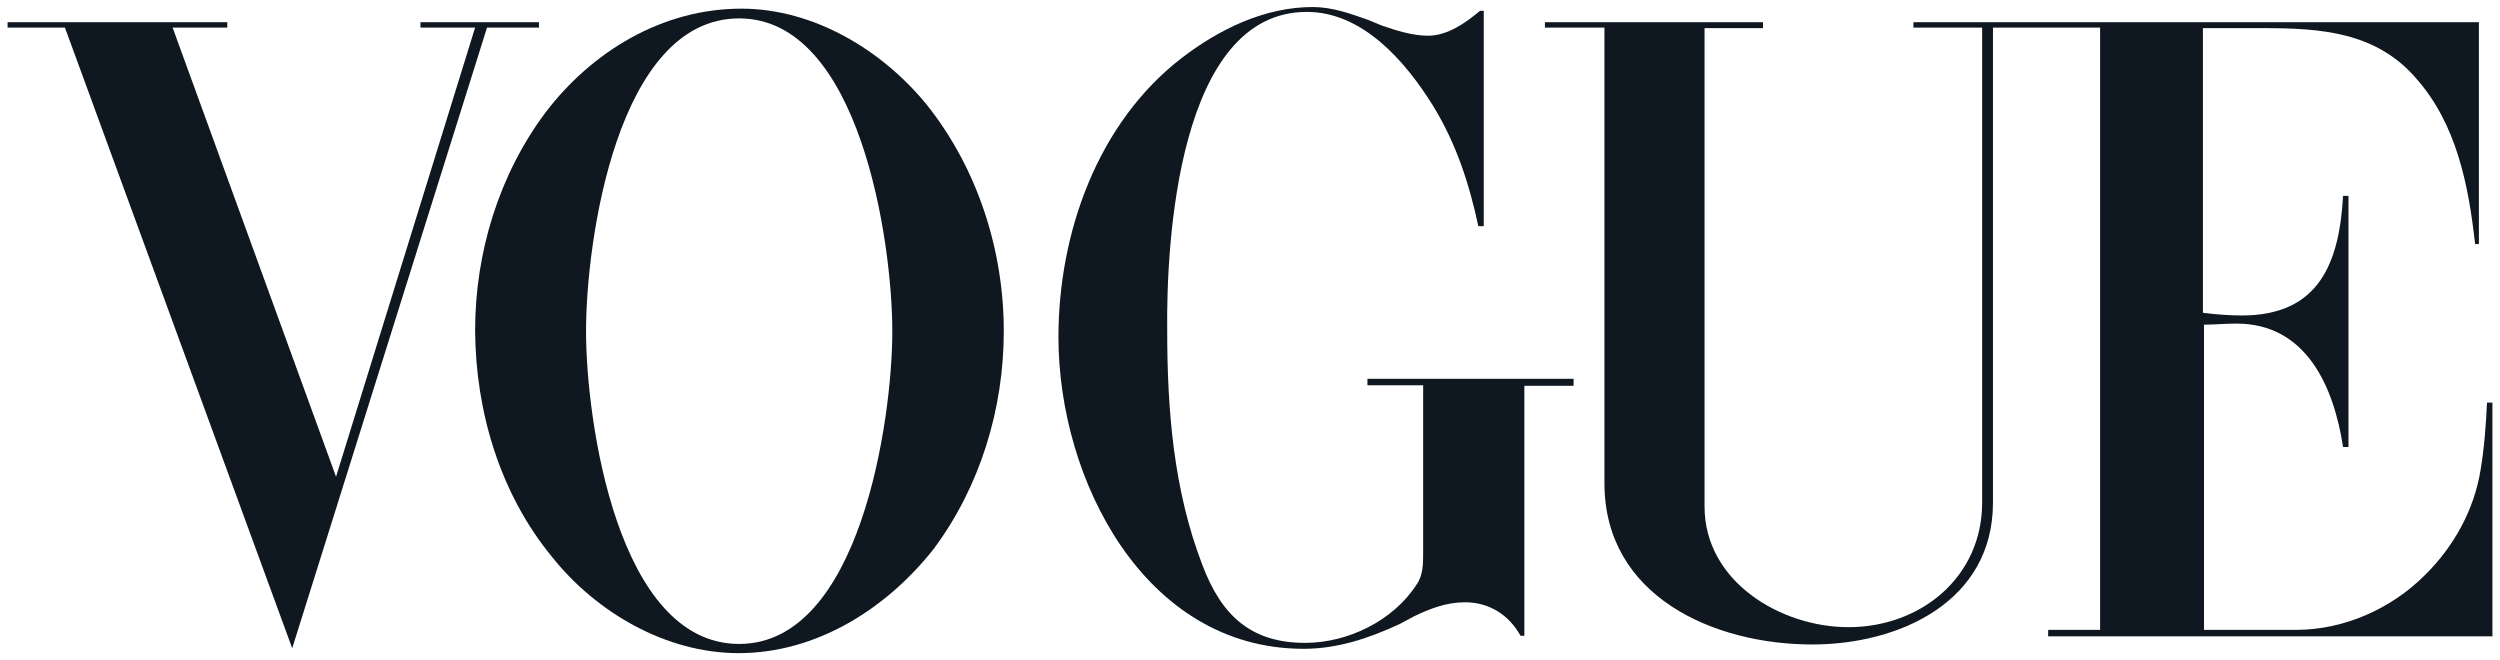
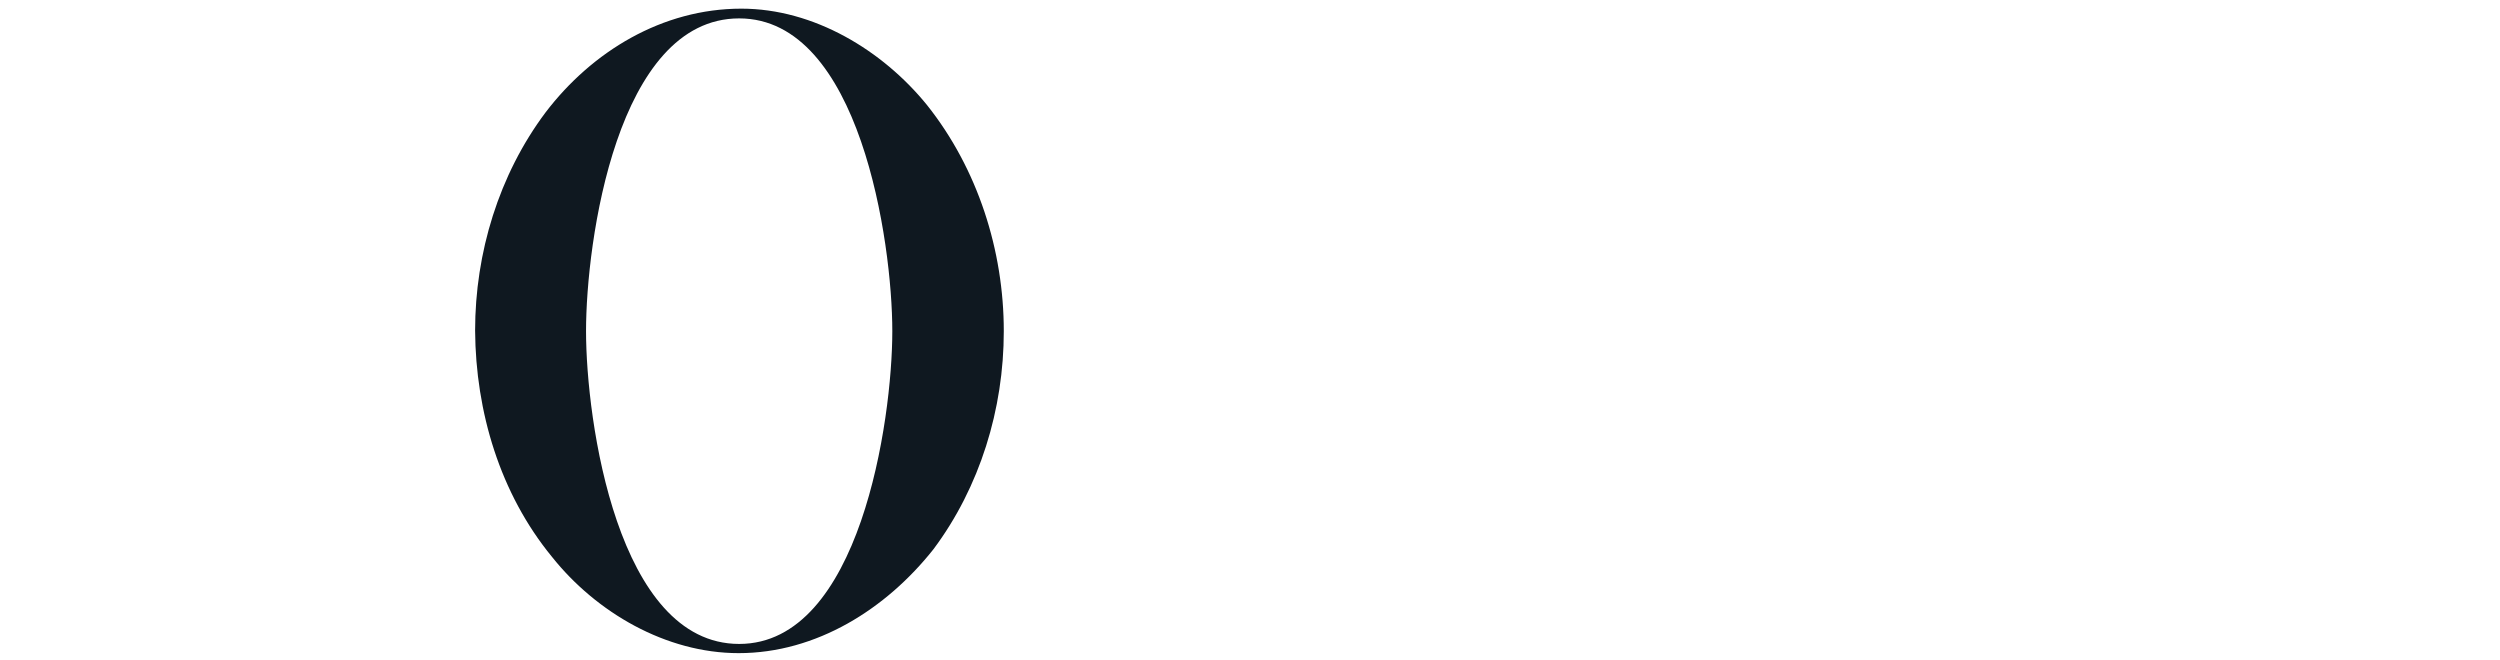
<svg xmlns="http://www.w3.org/2000/svg" xml:space="preserve" style="enable-background:new 0 0 462 122;" viewBox="0 0 462 122" y="0px" x="0px" id="Layer_1" version="1.1">
  <style type="text/css">
	.st0{fill:#0F1820;}
</style>
  <g>
-     <polygon points="42,4.1 1.4,4.1 1.4,5.1 12,5.1 54,119.8 90,5.1 99.6,5.1 99.6,4.1 77.7,4.1 77.7,5.1 87.8,5.1    62.1,88.1 31.9,5.1 42,5.1" class="st0" />
    <path d="M102,102.9c8.2,10.3,21.1,17.8,34.5,17.8c14.4,0,27.3-8.2,36-19.2c8.6-11.5,13-25.9,13-40.3   c0-14.9-4.8-30-14.2-41.8C163.1,9.3,150.4,1.6,137,1.6c-14.6,0-27.6,7.9-36.2,19.2c-8.6,11.5-13,25.9-13,40.3   C87.9,76.1,92.4,91.2,102,102.9z M136.6,3.4c22.3,0,28.3,41.3,28.3,57.8s-6,57.8-28.3,57.8c-22.5,0-28.3-41.3-28.3-57.8   C108.3,44.7,114,3.4,136.6,3.4z" class="st0" />
-     <path d="M325.8,5.2V4.1h-40.3v1h11v84.2c0,20.9,20.2,29.8,38.4,29.8c16.1,0,33.4-7.9,33.4-26.2V5.1h19.8v111.3h-9.6   v1.2h82.1V74.4h-1c-0.2,4.1-0.5,8.4-1.2,12.5c-1.2,7.4-5,14.2-10.3,19.4c-6.2,6.2-14.9,10.1-23.8,10.1h-17V60c1.9,0,3.8-0.2,6-0.2   c13,0,18,11.8,19.7,22.8h1V36.2h-1c-0.7,12.2-4.3,22.1-18.7,22.1c-2.4,0-4.8-0.2-7.2-0.5V5.2h11.2c10.6,0,20.9,0.7,28.3,9.4   c7.4,8.4,9.6,19.7,10.8,30.5h0.7V4.1H353.6v1h12.7v87.8c0,13.7-11.3,23-24.7,23c-12.5,0-26.6-8.4-26.6-22.3V5.2H325.8z" class="st0" />
-     <path d="M241.5,2.2c10.3,0,18.2,9.1,23.3,17.3c4.3,7,6.7,14.4,8.4,22.3h1V2h-0.7c-2.6,2.2-6,4.6-9.6,4.6   c-2.9,0-6-1-8.6-1.9l-2.4-1c-3.4-1.2-6.7-2.4-10.3-2.4c-8.9,0-17.3,4.1-24.2,9.4c-15.6,12-22.8,32.4-22.8,51.6   c0,26.2,15.8,57.6,45.3,57.6c6.2,0,12-1.9,17.8-4.6l2.6-1.4c2.9-1.4,6-2.6,9.4-2.6c4.6,0,8.2,2.4,10.3,6.2h0.7V71.3h9.1v-1.3h-38.1   v1.2H263v31c0,1.9,0,4.1-1.2,5.8c-4.3,6.7-12.7,10.8-20.6,10.8c-9.8,0-15.4-4.8-19-14.4c-5.3-13.7-6.5-28.6-6.5-43.2   C215.5,44.9,217.7,2.2,241.5,2.2z" class="st0" />
  </g>
</svg>